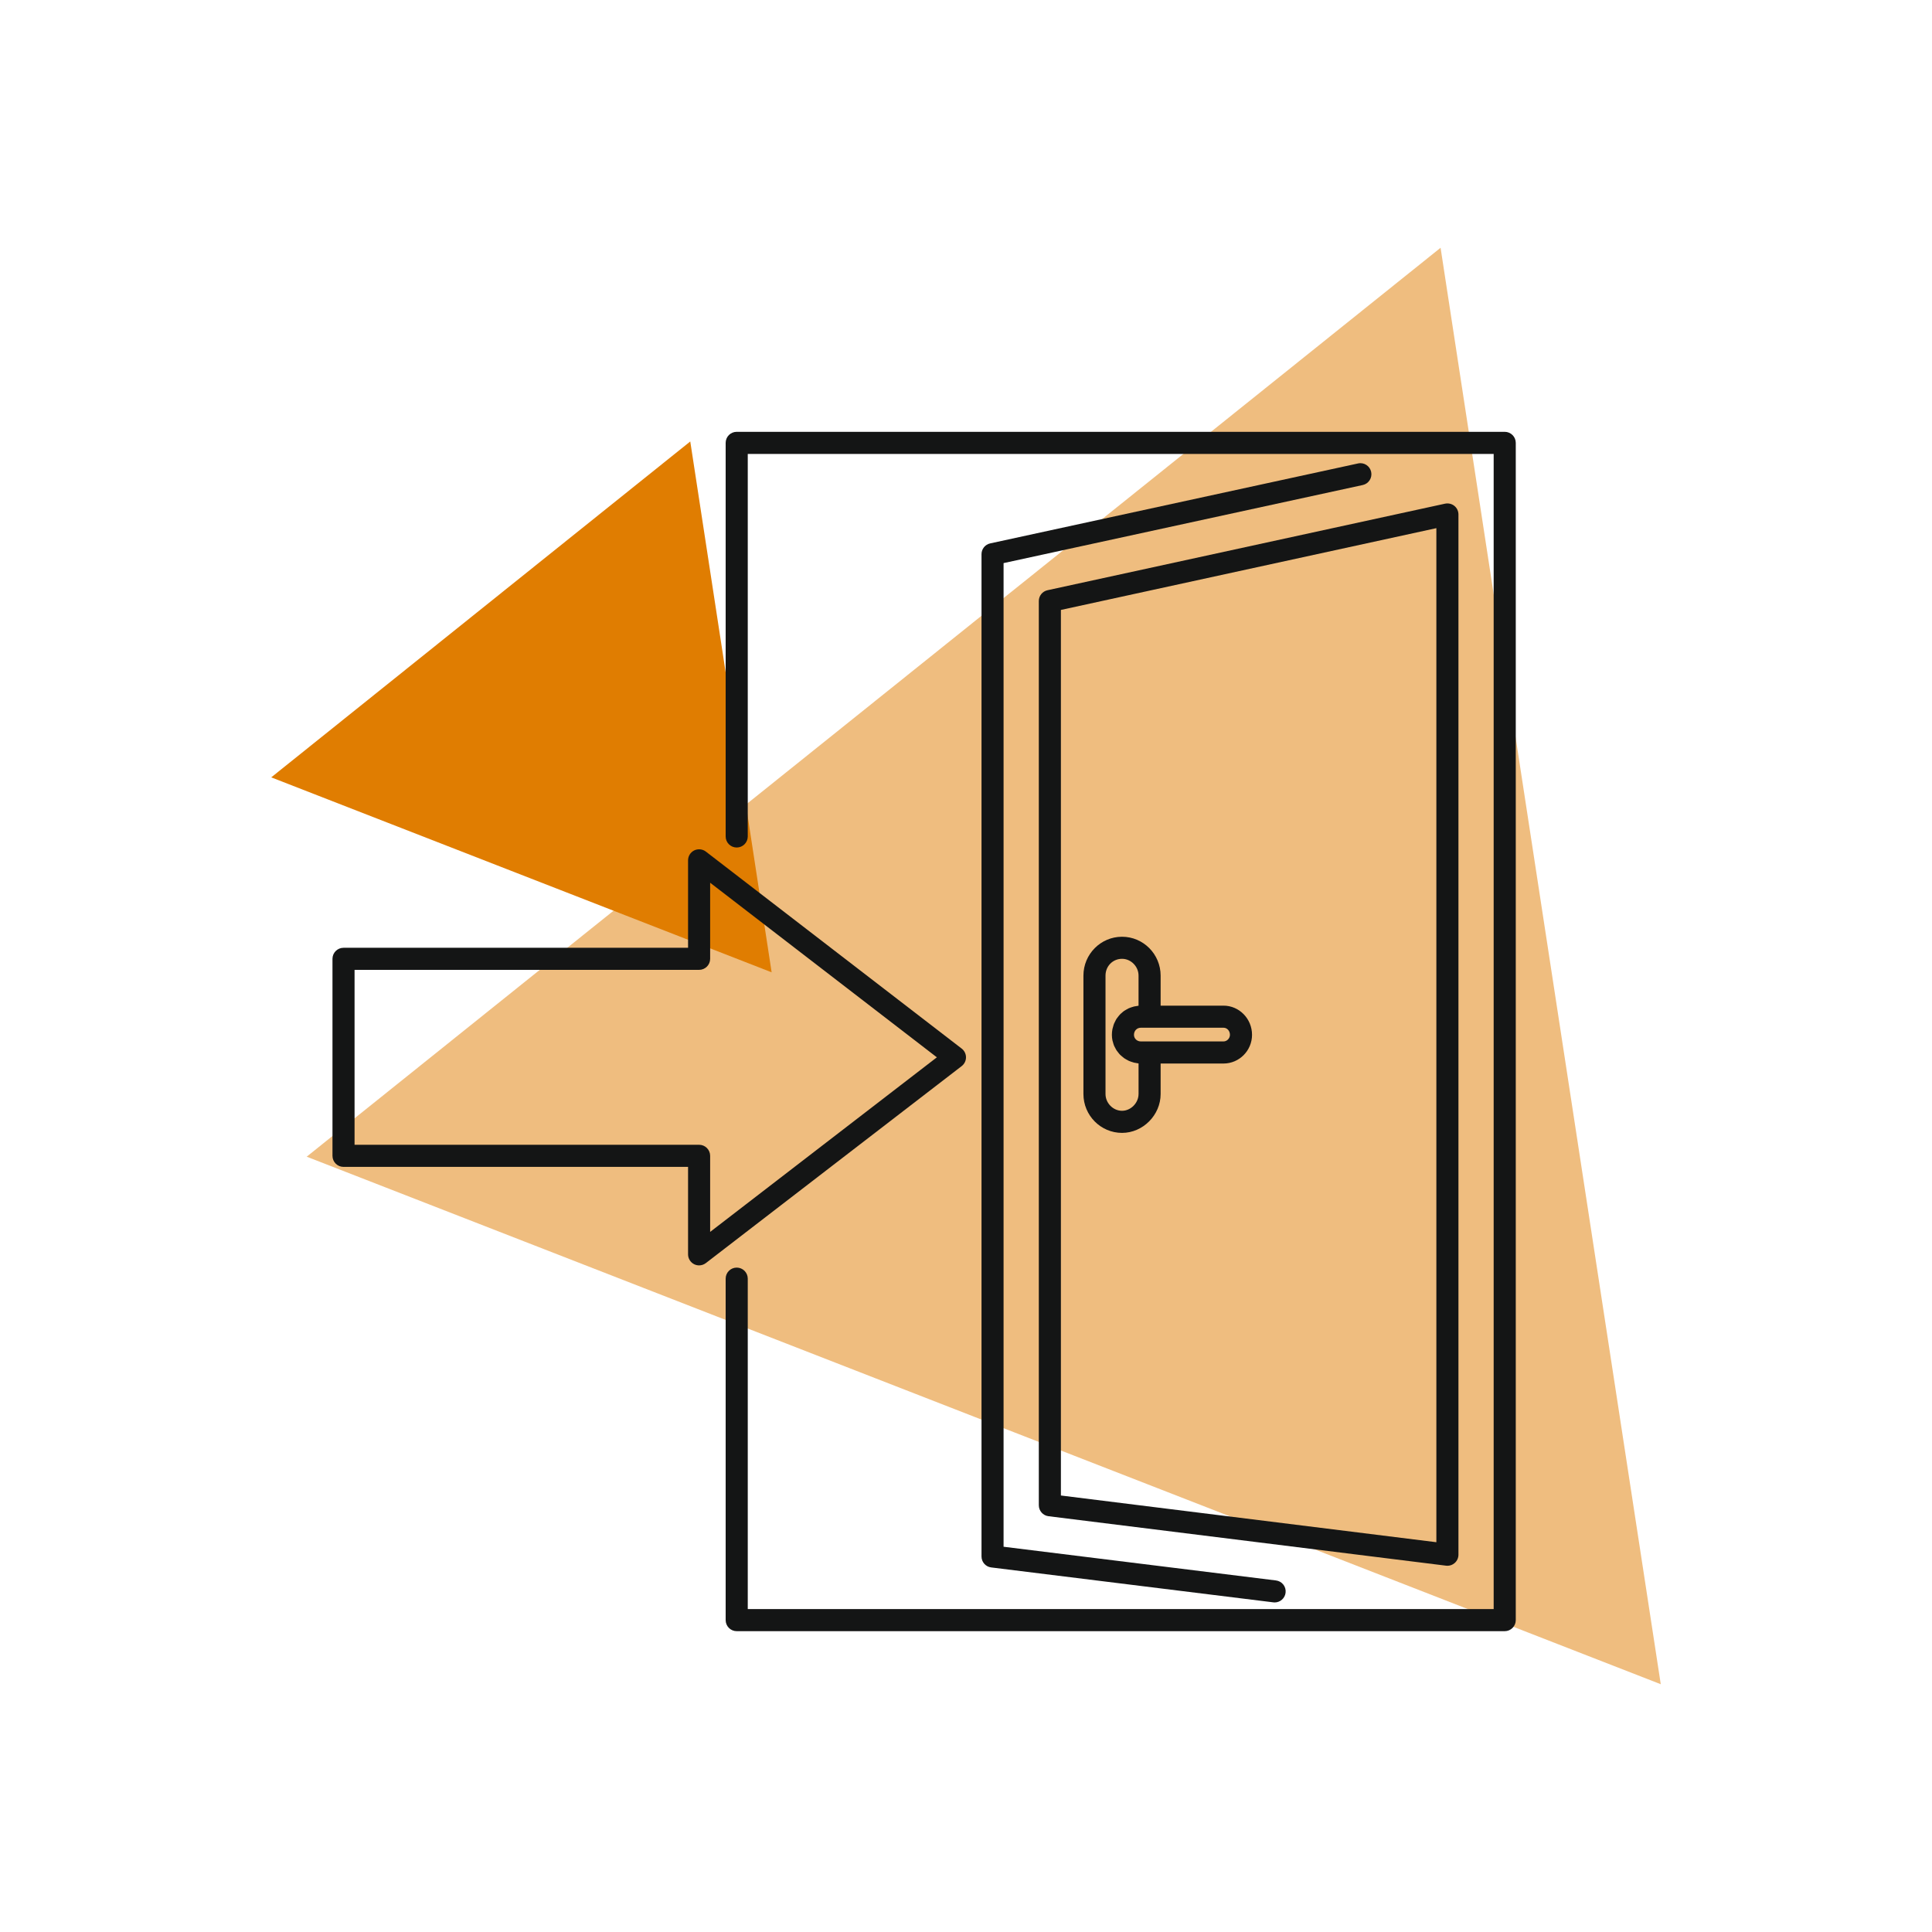
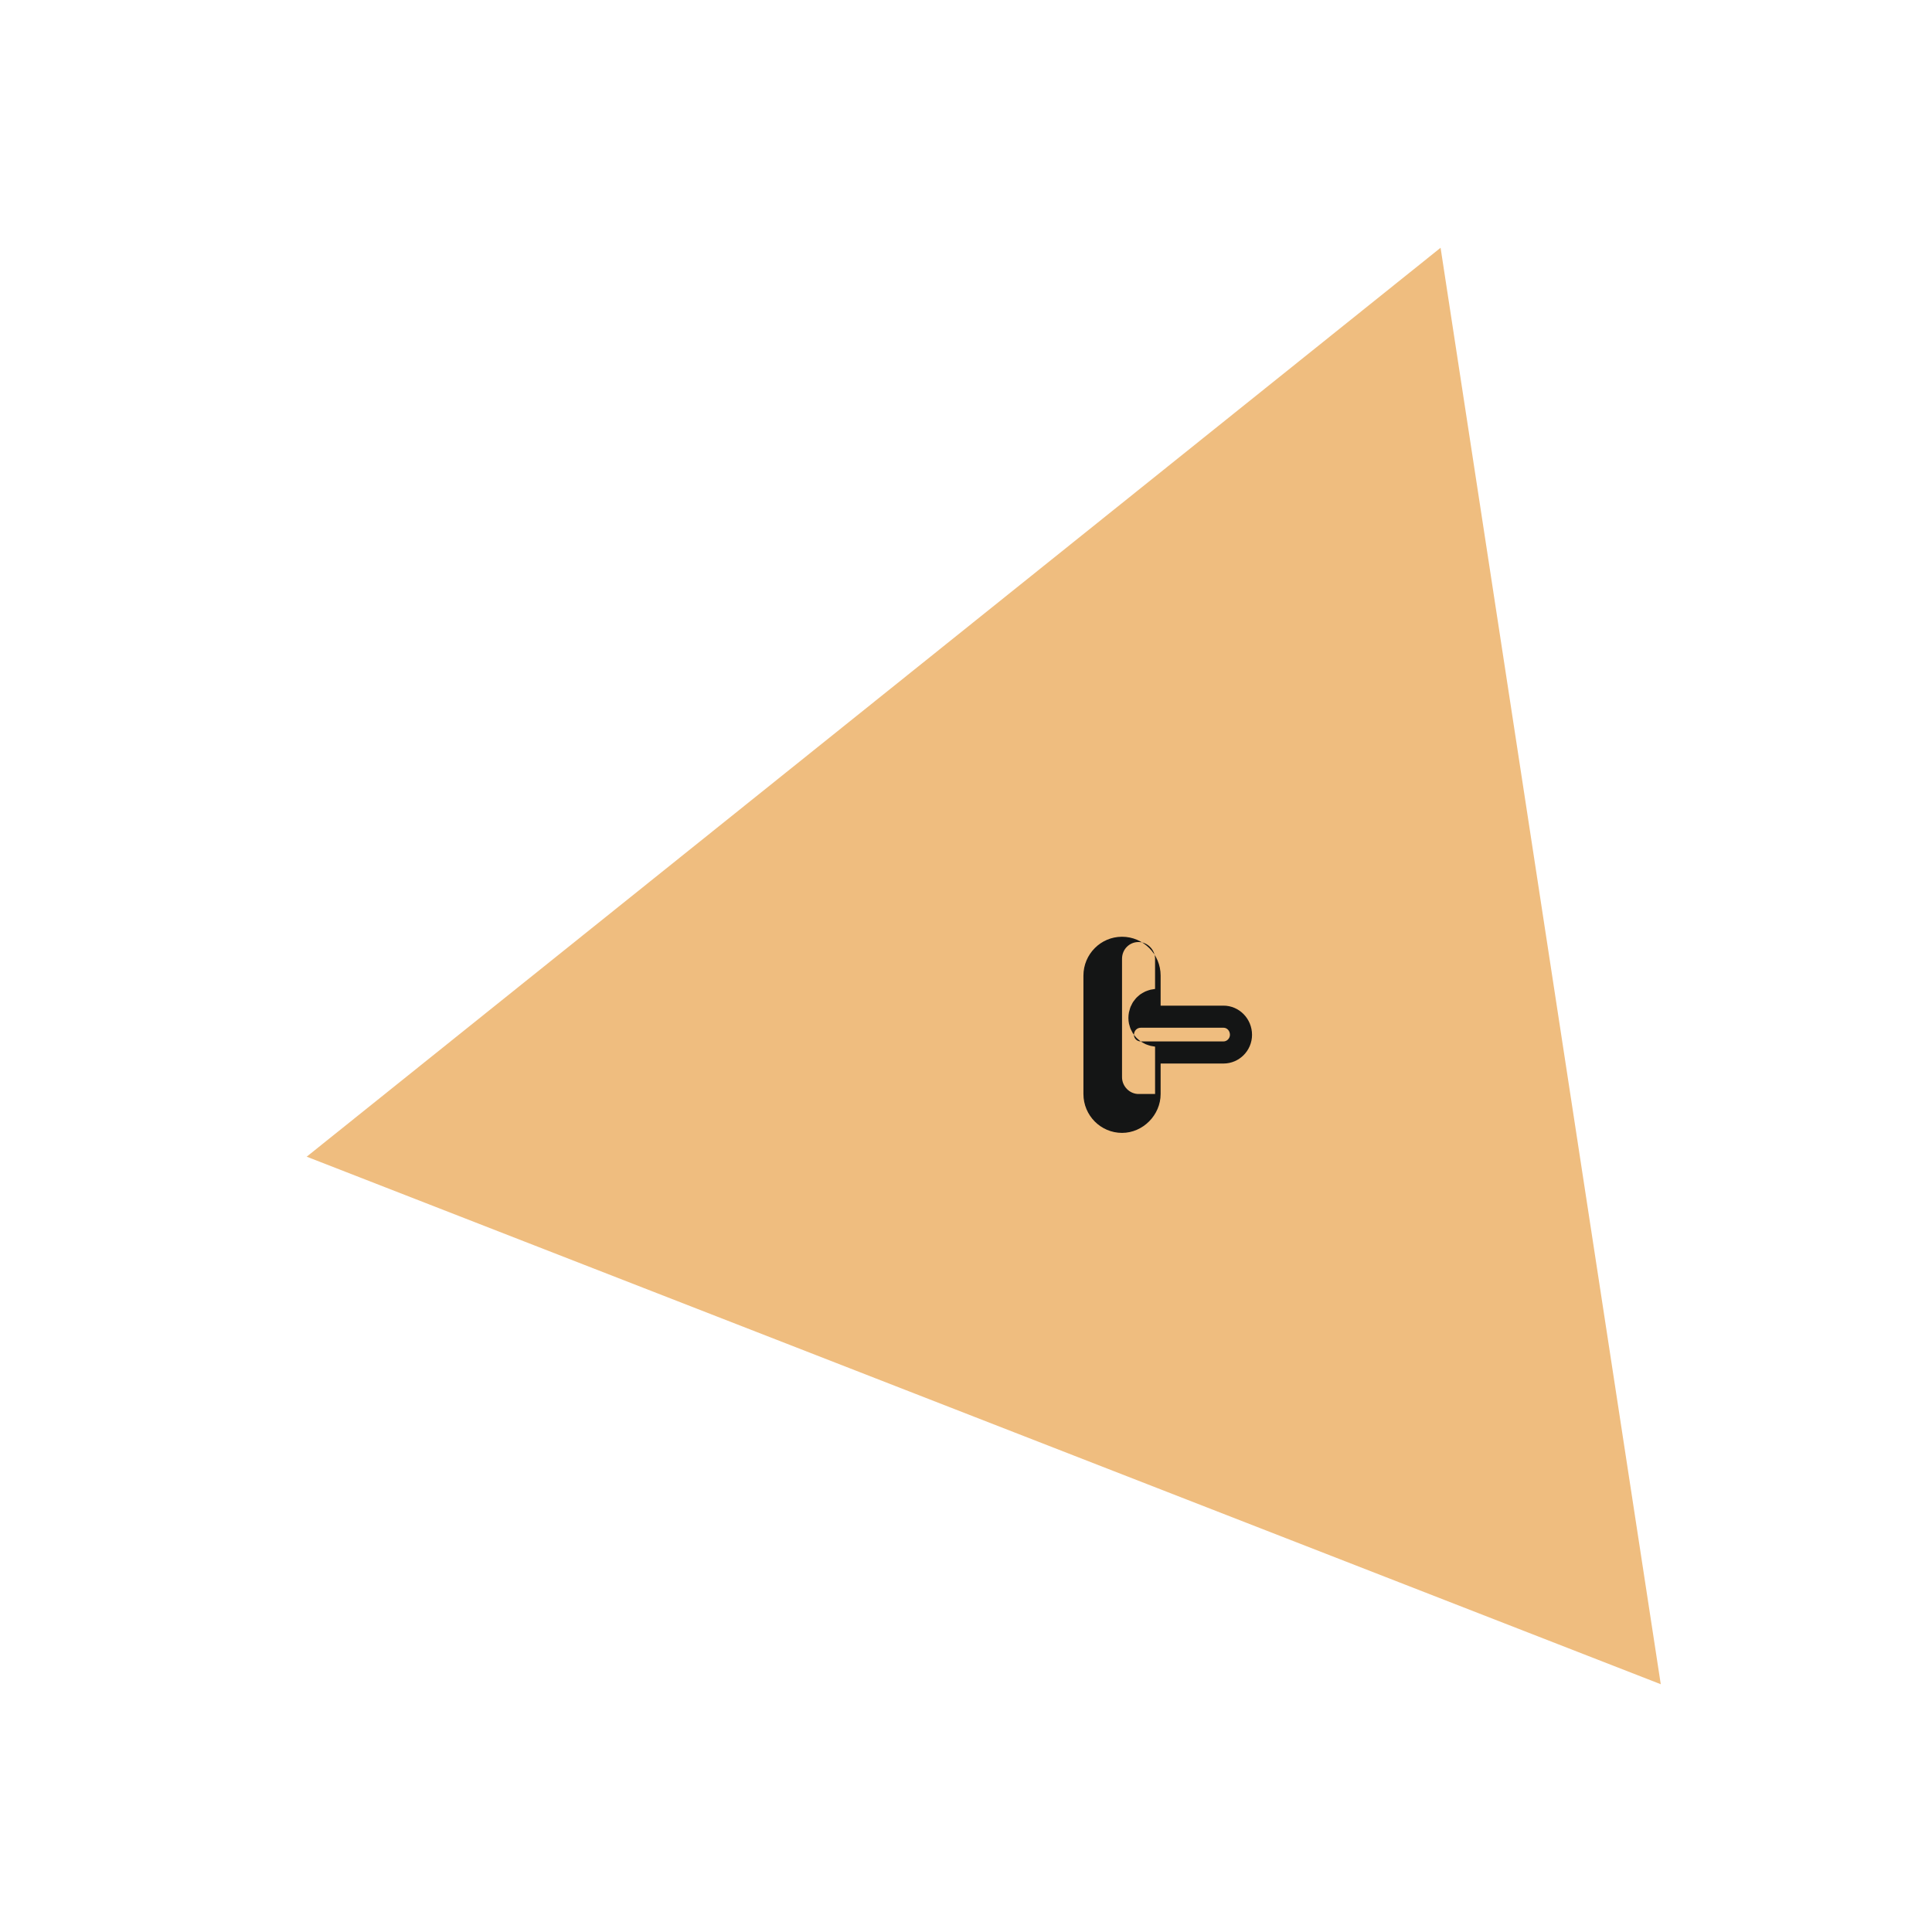
<svg xmlns="http://www.w3.org/2000/svg" version="1.1" x="0px" y="0px" viewBox="0 0 100 100" style="enable-background:new 0 0 100 100;" xml:space="preserve">
  <g id="Capa_1">
</g>
  <g id="Capa_2">
</g>
  <g id="Capa_3">
    <g>
      <g>
        <polygon style="opacity:0.5;fill:#E07D01;" points="74.564,12.825 15.874,59.87 85.961,87.175    " />
-         <polygon style="fill:#E07D01;" points="35.728,22.85 14.039,40.236 39.94,50.327    " />
      </g>
      <g>
-         <path style="fill:#141515;" d="M77.884,22.351H38.132c-0.316,0-0.572,0.256-0.572,0.572v20.372c0,0.316,0.256,0.572,0.572,0.572     c0.316,0,0.572-0.256,0.572-0.572V23.495h38.608v59.79H38.704V66.183c0-0.316-0.256-0.572-0.572-0.572     c-0.316,0-0.572,0.256-0.572,0.572v17.674c0,0.316,0.256,0.572,0.572,0.572h39.752c0.316,0,0.572-0.256,0.572-0.572V22.923     C78.456,22.607,78.2,22.351,77.884,22.351z" />
-         <path style="fill:#141515;" d="M70.292,23.988l-19.039,4.138c-0.263,0.057-0.45,0.289-0.45,0.558v51.879     c0,0.289,0.215,0.532,0.501,0.567l14.601,1.807c0.024,0.003,0.048,0.005,0.071,0.005c0.285,0,0.53-0.212,0.566-0.501     c0.039-0.314-0.183-0.599-0.497-0.637l-14.1-1.745V29.146l18.589-4.041c0.308-0.067,0.504-0.371,0.437-0.68     C70.906,24.116,70.601,23.919,70.292,23.988z" />
-         <path style="fill:#141515;" d="M53.769,31.109v46.803c0,0.289,0.215,0.532,0.501,0.567l20.577,2.56     c0.024,0.003,0.048,0.005,0.071,0.005c0.139,0,0.274-0.051,0.378-0.144c0.123-0.108,0.193-0.264,0.193-0.428V26.628     c0-0.173-0.078-0.337-0.213-0.445c-0.135-0.108-0.31-0.148-0.48-0.113L54.219,30.55C53.956,30.607,53.769,30.84,53.769,31.109z      M54.912,31.57l19.434-4.233v52.488l-19.434-2.418V31.57z" />
-         <path style="fill:#141515;" d="M63.328,52.052h-3.254v-1.554c0-1.11-0.896-2.012-1.998-2.012c-1.102,0-1.998,0.902-1.998,2.012     v6.128c0,1.11,0.896,2.012,1.998,2.012c1.083,0,1.998-0.922,1.998-2.012v-1.578h3.254c0.814,0,1.477-0.667,1.477-1.486     C64.805,52.73,64.142,52.052,63.328,52.052z M58.931,56.625c0,0.463-0.399,0.869-0.855,0.869c-0.463,0-0.855-0.398-0.855-0.869     v-6.128c0-0.487,0.375-0.869,0.855-0.869c0.463,0,0.855,0.398,0.855,0.869v1.559c-0.034,0.002-0.065,0.012-0.098,0.017     c-0.046,0.007-0.092,0.013-0.137,0.023c-0.051,0.012-0.1,0.029-0.149,0.046c-0.041,0.014-0.083,0.028-0.122,0.046     c-0.048,0.022-0.093,0.048-0.138,0.075c-0.036,0.021-0.072,0.041-0.106,0.064c-0.044,0.031-0.083,0.066-0.123,0.102     c-0.03,0.027-0.062,0.051-0.089,0.081c-0.038,0.039-0.07,0.084-0.104,0.127c-0.024,0.031-0.049,0.06-0.071,0.092     c-0.031,0.048-0.056,0.101-0.081,0.153c-0.016,0.033-0.036,0.065-0.05,0.1c-0.024,0.059-0.039,0.122-0.056,0.185     c-0.008,0.032-0.021,0.062-0.027,0.095c-0.019,0.097-0.029,0.198-0.029,0.301c0,0.1,0.011,0.198,0.03,0.292     c0.006,0.031,0.018,0.059,0.026,0.088c0.017,0.063,0.033,0.126,0.058,0.185c0.013,0.032,0.032,0.061,0.048,0.092     c0.027,0.053,0.053,0.107,0.086,0.156c0.02,0.031,0.045,0.058,0.068,0.087c0.035,0.045,0.069,0.09,0.108,0.13     c0.027,0.028,0.057,0.051,0.086,0.076c0.041,0.036,0.082,0.072,0.127,0.104c0.033,0.023,0.068,0.042,0.103,0.062     c0.046,0.027,0.092,0.054,0.141,0.076c0.039,0.017,0.079,0.031,0.119,0.045c0.05,0.017,0.099,0.034,0.151,0.047     c0.043,0.01,0.087,0.016,0.132,0.023c0.033,0.005,0.064,0.014,0.098,0.017V56.625z M63.328,53.904h-3.825h-0.453     c-0.2,0-0.356-0.15-0.356-0.342c0-0.209,0.153-0.367,0.356-0.367h0.453h3.825c0.187,0,0.334,0.161,0.334,0.367     C63.661,53.747,63.508,53.904,63.328,53.904z" />
-         <path style="fill:#141515;" d="M50,54.728c0-0.177-0.083-0.345-0.223-0.453L36.534,44.077c-0.171-0.131-0.405-0.154-0.601-0.06     c-0.195,0.097-0.319,0.296-0.319,0.513v4.527H17.781c-0.316,0-0.572,0.256-0.572,0.572v10.197c0,0.316,0.256,0.572,0.572,0.572     h17.833v4.527c0,0.218,0.124,0.416,0.319,0.513c0.08,0.039,0.167,0.058,0.253,0.058c0.124,0,0.246-0.041,0.349-0.119     l13.243-10.197C49.917,55.072,50,54.905,50,54.728z M36.757,63.763v-3.938c0-0.316-0.256-0.572-0.572-0.572H18.352V50.2h17.833     c0.316,0,0.572-0.256,0.572-0.572v-3.938l11.735,9.037L36.757,63.763z" />
+         <path style="fill:#141515;" d="M63.328,52.052h-3.254v-1.554c0-1.11-0.896-2.012-1.998-2.012c-1.102,0-1.998,0.902-1.998,2.012     v6.128c0,1.11,0.896,2.012,1.998,2.012c1.083,0,1.998-0.922,1.998-2.012v-1.578h3.254c0.814,0,1.477-0.667,1.477-1.486     C64.805,52.73,64.142,52.052,63.328,52.052z M58.931,56.625c-0.463,0-0.855-0.398-0.855-0.869     v-6.128c0-0.487,0.375-0.869,0.855-0.869c0.463,0,0.855,0.398,0.855,0.869v1.559c-0.034,0.002-0.065,0.012-0.098,0.017     c-0.046,0.007-0.092,0.013-0.137,0.023c-0.051,0.012-0.1,0.029-0.149,0.046c-0.041,0.014-0.083,0.028-0.122,0.046     c-0.048,0.022-0.093,0.048-0.138,0.075c-0.036,0.021-0.072,0.041-0.106,0.064c-0.044,0.031-0.083,0.066-0.123,0.102     c-0.03,0.027-0.062,0.051-0.089,0.081c-0.038,0.039-0.07,0.084-0.104,0.127c-0.024,0.031-0.049,0.06-0.071,0.092     c-0.031,0.048-0.056,0.101-0.081,0.153c-0.016,0.033-0.036,0.065-0.05,0.1c-0.024,0.059-0.039,0.122-0.056,0.185     c-0.008,0.032-0.021,0.062-0.027,0.095c-0.019,0.097-0.029,0.198-0.029,0.301c0,0.1,0.011,0.198,0.03,0.292     c0.006,0.031,0.018,0.059,0.026,0.088c0.017,0.063,0.033,0.126,0.058,0.185c0.013,0.032,0.032,0.061,0.048,0.092     c0.027,0.053,0.053,0.107,0.086,0.156c0.02,0.031,0.045,0.058,0.068,0.087c0.035,0.045,0.069,0.09,0.108,0.13     c0.027,0.028,0.057,0.051,0.086,0.076c0.041,0.036,0.082,0.072,0.127,0.104c0.033,0.023,0.068,0.042,0.103,0.062     c0.046,0.027,0.092,0.054,0.141,0.076c0.039,0.017,0.079,0.031,0.119,0.045c0.05,0.017,0.099,0.034,0.151,0.047     c0.043,0.01,0.087,0.016,0.132,0.023c0.033,0.005,0.064,0.014,0.098,0.017V56.625z M63.328,53.904h-3.825h-0.453     c-0.2,0-0.356-0.15-0.356-0.342c0-0.209,0.153-0.367,0.356-0.367h0.453h3.825c0.187,0,0.334,0.161,0.334,0.367     C63.661,53.747,63.508,53.904,63.328,53.904z" />
      </g>
    </g>
  </g>
</svg>